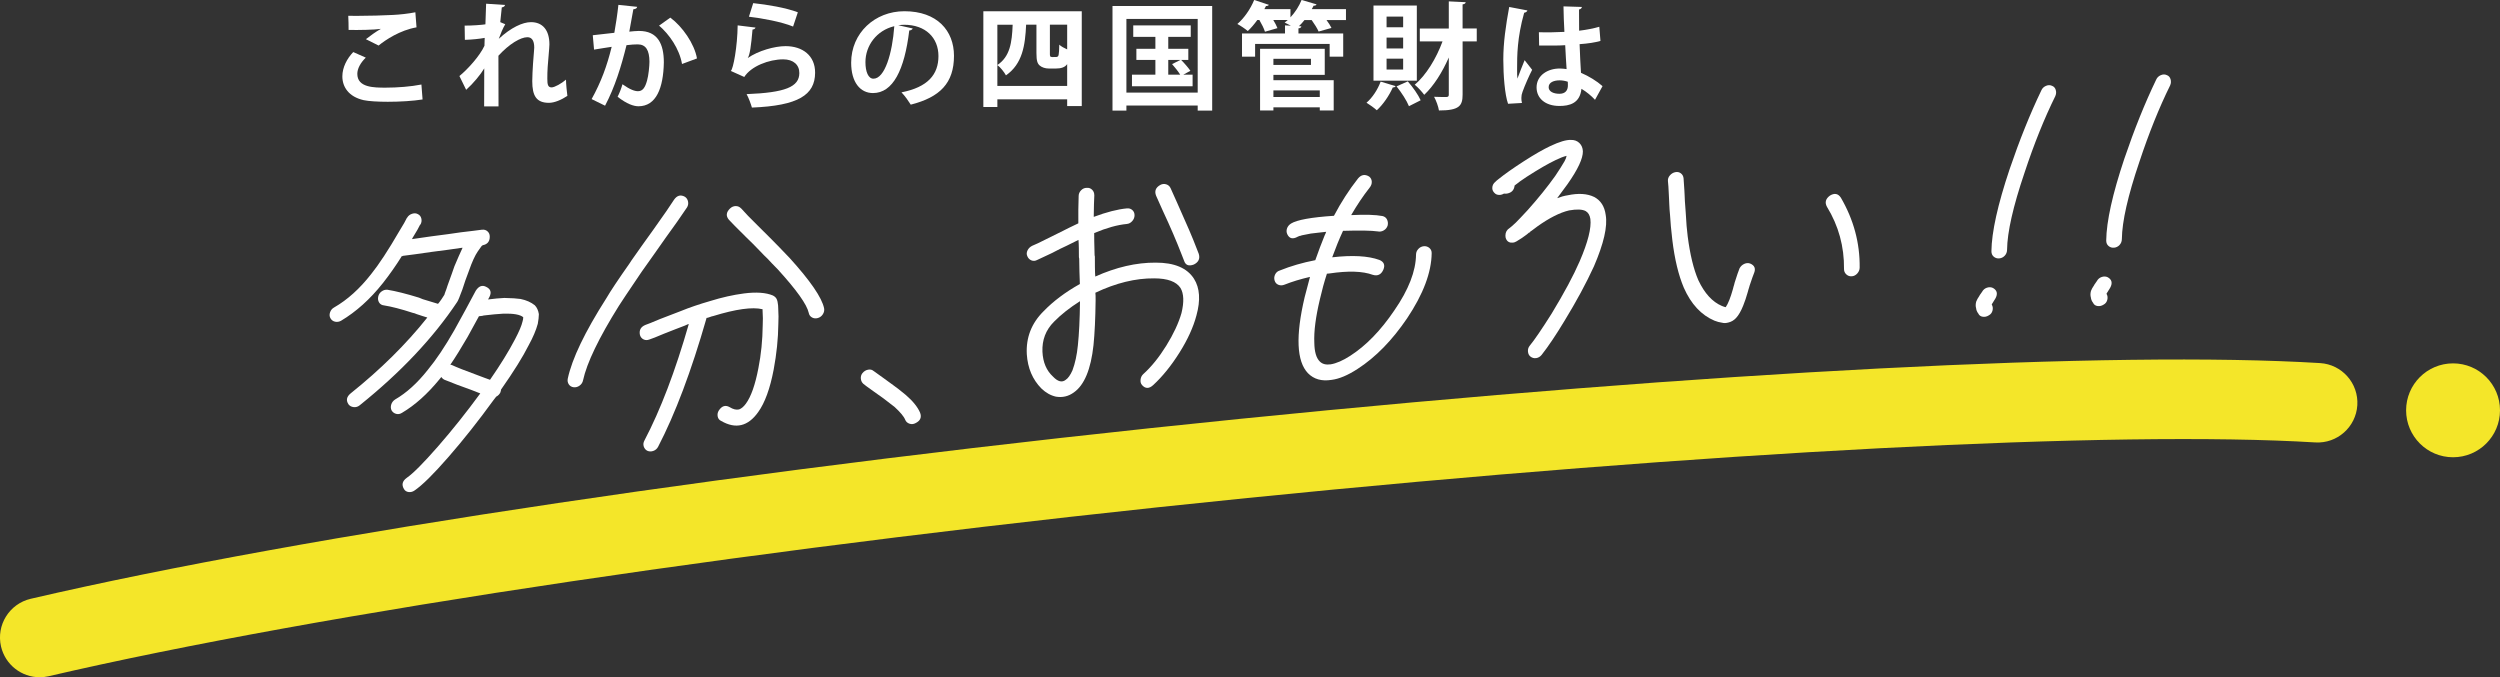
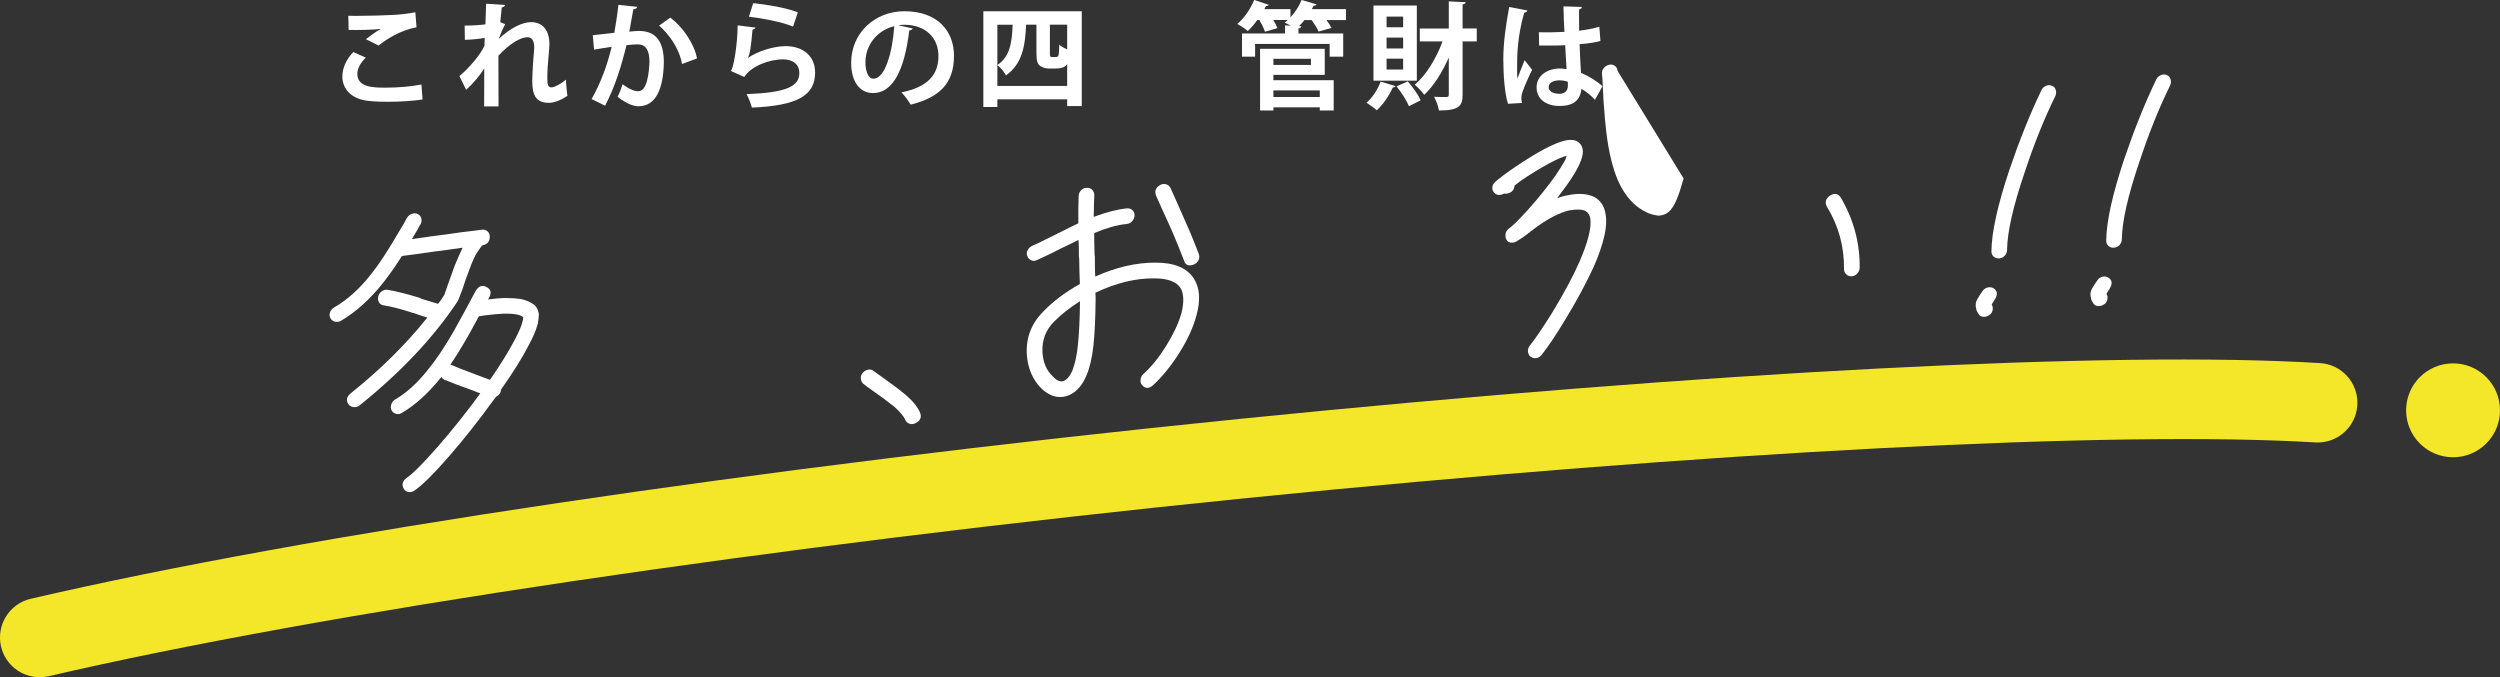
<svg xmlns="http://www.w3.org/2000/svg" id="_レイヤー_2" data-name="レイヤー_2" viewBox="0 0 1173.13 317.8">
  <rect x="0" y="0" width="1173.13" height="317.8" fill="#333333" stroke="none" />
  <defs>
    <style>
      .cls-1 {
        fill: #fff;
      }

      .cls-2 {
        fill: #f4e629;
      }
    </style>
  </defs>
  <g id="_レイヤー_1-2" data-name="レイヤー_1">
    <g>
      <path class="cls-2" d="M18.63,317.8c-8.48,0-16.14-5.82-18.15-14.43-2.33-10.03,3.91-20.05,13.94-22.39,129.34-30.08,341.41-61.64,567.29-84.41,221-22.29,410.53-32.08,506.99-26.19,10.28.63,18.1,9.47,17.48,19.75-.63,10.28-9.48,18.1-19.75,17.48-93.17-5.69-285.13,4.3-500.98,26.07-224.39,22.63-434.71,53.89-562.59,83.63-1.42.33-2.84.49-4.24.49Z" />
      <g>
        <path class="cls-1" d="M181.84,135.97c3.88.63,8.8,1.87,14.76,3.7l1.79.73c4.27,1.3,6.65,2.02,7.15,2.17.4-.43.93-1.13,1.59-2.09.66-.96,1.14-1.7,1.45-2.23v-.15c0-.1.05-.25.16-.46.1-.21.15-.36.16-.46.41-1.03.77-2.06,1.08-3.09.72-1.96,1.41-3.89,2.09-5.79.67-1.9,1.06-3.01,1.16-3.32,1.43-3.42,2.71-6.32,3.84-8.72l-.75.07c-3.2.5-7.79,1.13-13.78,1.88-1.9.28-4.39.63-7.49,1.07-3.1.44-5.09.7-5.99.78-.2.22-.35.23-.45.04-2.84,4.55-5.84,8.81-8.97,12.78-5.97,7.53-12.52,13.41-19.64,17.66-.9.48-1.83.62-2.77.41-.95-.21-1.66-.74-2.15-1.59-.49-.85-.55-1.79-.19-2.82.36-1.03.99-1.78,1.9-2.27,6.22-3.57,12.01-8.78,17.38-15.66,3.64-4.52,8.05-11.25,13.24-20.2,1.83-2.96,3-5.01,3.51-6.15.1,0,.15-.06.15-.16.51-.84,1.26-1.44,2.26-1.78,1-.34,1.9-.3,2.69.12.89.42,1.46,1.11,1.69,2.08.24.97.1,1.93-.41,2.88h-.15c-.51,1.16-1.68,3.21-3.51,6.17l-.31.63c1.8-.27,4.79-.69,8.98-1.29,5.99-.76,10.63-1.39,13.93-1.9,1-.09,2.89-.32,5.69-.68l4.19-.54h.15c1-.11,1.84.16,2.53.8.69.63,1.03,1.45,1.02,2.44v.15c-.03,2.19-1.14,3.49-3.34,3.89l-.15.16c-.1.11-.2.17-.3.18-.2.22-.81,1.07-1.82,2.56-1.32,1.92-2.7,4.93-4.14,9.05-1.23,3.2-2.27,6.14-3.09,8.8-1.24,3.4-2.06,5.37-2.46,5.9-11.26,16.88-26.5,33.03-45.72,48.46-.81.67-1.73.96-2.78.86-1.05-.1-1.86-.52-2.45-1.26-1.27-1.87-.96-3.59.96-5.17,14.08-11.27,26.08-23.14,36-35.61-.3-.07-1.04-.3-2.23-.69-1.19-.39-2.14-.7-2.83-.93-.1-.09-.4-.21-.89-.36-.5-.15-.8-.22-.89-.22-5.46-1.78-9.98-2.95-13.56-3.51-1-.11-1.74-.56-2.23-1.36-.49-.8-.63-1.71-.42-2.72.21-1.01.74-1.84,1.6-2.46.85-.63,1.78-.89,2.78-.78ZM225.38,184.62c-1.79-.73-3.23-1.29-4.32-1.69-4.47-1.57-8.69-3.17-12.65-4.79-.4-.16-.84-.57-1.33-1.22-.4.44-.71.81-.91,1.13-5.66,6.9-11.5,12.12-17.53,15.67-.9.58-1.83.74-2.77.48-.95-.26-1.66-.82-2.15-1.67-.39-.86-.43-1.78-.12-2.75.31-.97.92-1.75,1.82-2.33,5.32-3.08,10.41-7.69,15.26-13.82,3.94-4.75,8.1-10.96,12.48-18.63.1-.21,1.83-3.36,5.19-9.44,2.54-4.72,4.18-7.76,4.89-9.12,1.42-2.22,3.07-2.83,4.95-1.81,2.08,1,2.56,2.6,1.44,4.79-.21.42-.41.78-.61,1.1,2.79-.36,5.34-.6,7.63-.71,3.49.07,6.03.24,7.62.48,2.68.55,4.92,1.53,6.69,2.96.98,1.01,1.62,2.39,1.9,4.15-.02,1.3-.18,2.8-.5,4.53-.83,3.06-2.27,6.43-4.3,10.11-2.66,5.32-6.97,12.25-12.95,20.77,0,.3-.11.76-.32,1.37-.41.84-1.06,1.49-1.97,1.97-.61.85-1.06,1.44-1.37,1.77-6.89,9.5-13.87,18.32-20.94,26.44-7.07,8.13-12.42,13.4-16.03,15.83-.81.57-1.71.81-2.7.7-1-.11-1.74-.58-2.23-1.43-1.17-1.98-.76-3.71,1.26-5.19,3.01-2.07,7.9-6.99,14.67-14.73,6.77-7.75,13.39-16.06,19.88-24.92ZM211.93,171.24c2.28,1.08,6.35,2.69,12.2,4.83.89.32,2.01.73,3.35,1.26,1.34.52,2.16.82,2.46.89,4.87-7.02,8.78-13.36,11.73-19.01,1.93-3.66,3.11-6.46,3.54-8.39.21-.62.31-1.27.32-1.97-1.48-1.25-4.61-1.81-9.4-1.66-2.59.14-5.64.43-9.13.85-.2.12-.9.23-2.1.34h-.15c-.82,1.58-2.6,4.84-5.35,9.77-3.05,5.26-5.74,9.59-8.08,13,.1,0,.2,0,.3.05.1.04.2.06.3.05Z" />
-         <path class="cls-1" d="M322.38,97.33c-2.84,4.25-6.14,8.93-9.88,14.06-2.84,4.05-4.71,6.71-5.62,7.99-1.42,2.02-3.35,4.74-5.78,8.15-6.39,9.46-9.94,14.76-10.65,15.93-9.45,15.12-15.07,26.79-16.86,35.02-.21,1.02-.75,1.84-1.6,2.46-.85.63-1.78.89-2.77.78-1-.11-1.76-.56-2.3-1.35-.54-.79-.7-1.7-.49-2.72,2-9.34,8.03-21.9,18.08-37.67,2.03-3.47,5.64-8.89,10.81-16.24.51-.84,1.42-2.17,2.74-3.99,1.31-1.81,2.33-3.25,3.04-4.32l5.62-7.84c4.86-6.82,8.06-11.45,9.58-13.88,1.42-2.02,3.12-2.48,5.1-1.37.79.52,1.28,1.28,1.47,2.25.19.98.03,1.89-.48,2.73ZM331.48,149.48c-7.07,24.65-14.63,44.72-22.68,60.2-.51.94-1.27,1.59-2.27,1.93-1,.34-1.95.31-2.84-.11-.79-.43-1.33-1.1-1.62-2.01-.29-.92-.18-1.85.33-2.79,7.54-14.34,14.48-32.56,20.82-54.65-.2.02-.5.12-.9.31-.4.19-.75.35-1.05.47-.6.26-1.98.78-4.13,1.58-2.15.8-3.98,1.52-5.48,2.15-3.61,1.53-5.91,2.44-6.91,2.74-1,.39-1.92.38-2.77-.04-.84-.42-1.41-1.11-1.69-2.08-.47-2.24.39-3.82,2.6-4.72.9-.28,3.15-1.19,6.76-2.72,1.9-.77,5.16-2.02,9.76-3.75,4.11-1.68,8.71-3.25,13.81-4.72,5.5-1.71,10.8-2.9,15.89-3.57,5.79-.74,10.32-.41,13.59.97.99.51,1.63,1.19,1.92,2.06.19.58.29.97.29,1.17.19.98.28,1.87.27,2.66.17,2.77.19,5.26.06,7.46-.08,6.88-.81,14.01-2.19,21.41-1.7,8.92-4.12,15.57-7.26,19.94-4.76,6.72-10.56,8.1-17.39,4.16-.89-.41-1.43-1.11-1.62-2.09-.19-.98-.03-1.89.48-2.73,1.42-2.22,3.12-2.78,5.1-1.67,1.68,1.04,3.17,1.4,4.47,1.08,1.1-.4,2.16-1.3,3.17-2.68,2.43-3.31,4.39-8.87,5.88-16.67,1.27-6.39,1.95-13.12,2.03-20.2.12-2,.1-4.29-.07-6.86v-.6c-4.76-1.15-12.5-.08-23.2,3.21-.3.03-.8.17-1.5.44-.7.27-1.25.42-1.65.45v.3ZM347.79,97.79c1.77,2.03,4.28,4.63,7.53,7.81,5.42,5.37,8.87,8.83,10.34,10.38,2.16,2.19,3.79,3.88,4.87,5.07,9.74,10.74,15.13,18.6,16.17,23.58.19.98,0,1.92-.56,2.81-.56.9-1.34,1.49-2.34,1.79-1,.29-1.92.21-2.76-.26-.84-.47-1.36-1.19-1.54-2.17-.85-3.9-5.7-10.72-14.56-20.44-2.17-2.19-3.74-3.83-4.73-4.93-.89-.81-2.22-2.16-3.99-4.03-1.77-1.87-3.89-3.99-6.35-6.35-4.14-4.09-6.75-6.74-7.83-7.93-1.48-1.75-1.3-3.51.51-5.27.81-.77,1.71-1.15,2.7-1.15.99,0,1.84.38,2.53,1.11Z" />
        <path class="cls-1" d="M409.98,174.11c.39.26,1.9,1.34,4.52,3.24,2.62,1.9,4.22,3.07,4.82,3.51,1.38.97,3.26,2.44,5.63,4.4,3.35,2.87,5.61,5.65,6.78,8.33.87,2.21.15,3.87-2.15,4.98-.9.48-1.83.57-2.77.26-.95-.31-1.61-.89-2-1.75-.58-1.54-2.25-3.57-5.01-6.1-.69-.53-2.42-1.86-5.19-4-.5-.35-2.1-1.5-4.82-3.43-2.72-1.93-4.28-3.08-4.67-3.45-.69-.63-1.08-1.44-1.17-2.43-.09-.99.17-1.86.78-2.61.71-.86,1.59-1.39,2.63-1.59,1.05-.2,1.92.02,2.61.65Z" />
        <path class="cls-1" d="M513.51,91.59c-.13,2.2-.21,5.6-.27,10.18,6.01-2.25,11.2-3.58,15.6-3.99,1-.09,1.84.18,2.53.81.69.63,1.03,1.45,1.02,2.44-.01,1-.37,1.9-1.08,2.71-.71.81-1.56,1.27-2.56,1.36-4.39.41-9.49,1.83-15.3,4.26-.02,1.7.04,5.02.18,9.99,0,.4.04.74.14,1.03-.01,1.1,0,2.69.02,4.78.02,2.09.08,3.63.17,4.61,9.82-4.4,19.26-6.58,28.33-6.53,8.77-.02,14.77,2.5,18,7.58,2.74,4.32,3.12,10.06,1.14,17.21-1.46,5.51-4.12,11.34-7.98,17.47-3.86,6.13-7.96,11.19-12.29,15.18-1.91,1.77-3.66,1.79-5.23.04-.59-.64-.83-1.49-.72-2.55.11-1.06.52-1.91,1.23-2.58,3.83-3.44,7.44-7.91,10.85-13.4,3.4-5.49,5.78-10.59,7.13-15.3,1.26-5.19,1.1-9.11-.46-11.75-1.96-3-6.08-4.51-12.36-4.52-8.77-.08-17.97,2.18-27.59,6.75.09.79.13,1.98.11,3.57-.1,8.47-.43,15.47-.99,21-1.23,11.36-4.31,18.77-9.23,22.21-2.51,1.83-5.31,2.49-8.4,1.98-2.49-.56-4.76-1.84-6.83-3.84-4.14-4.19-6.42-9.55-6.84-16.09-.41-7.82,2.21-14.54,7.86-20.14,4.54-4.7,10.22-8.97,17.04-12.79-.16-3.77-.26-7.74-.31-11.92-.1-.29-.14-.58-.14-.88.01-.9,0-2.24-.03-4.03-.03-1.79-.09-3.08-.18-3.87-1.3.62-3.16,1.54-5.56,2.76-1.7.76-4.06,1.92-7.07,3.5-3.91,1.86-6.16,2.91-6.77,3.17-.9.48-1.8.54-2.69.18-.89-.36-1.53-1.03-1.92-1.99-.39-.86-.35-1.76.11-2.7.46-.94,1.19-1.65,2.19-2.15,1.6-.65,3.71-1.64,6.31-2.98.4-.24,2.76-1.4,7.07-3.5,2.61-1.34,5.36-2.69,8.27-4.06-.05-4.37,0-8.66.15-12.86.01-1,.4-1.88,1.15-2.65.76-.77,1.63-1.15,2.63-1.14,1-.09,1.84.2,2.53.88.69.68,1.03,1.52,1.02,2.52ZM506.79,141.34c-4.82,3.04-8.89,6.26-12.22,9.65-3.83,3.84-5.63,8.54-5.4,14.09.24,4.96,1.89,8.83,4.95,11.63,2.26,2.38,4.25,2.89,5.96,1.53,1.1-.7,2.17-2.19,3.19-4.48,1.23-3.3,2.08-7.21,2.53-11.73.56-5.33.89-12.13.99-20.4v-.3ZM549.28,88.25l3.21,7.17c4.27,9.46,7.28,16.49,9.02,21.11.09.29.26.72.51,1.3.24.58.41,1.01.51,1.3.67,2.23-.1,3.89-2.3,4.99-2.4.92-3.94.32-4.61-1.81-.1-.29-.27-.72-.51-1.3-.24-.57-.41-1.01-.51-1.3-2.52-6.53-5.48-13.42-8.88-20.67-1.65-3.73-2.72-6.12-3.21-7.17-.87-2.21-.2-3.91,2-5.11.9-.48,1.82-.57,2.77-.26.94.31,1.61.9,2,1.76Z" />
-         <path class="cls-1" d="M605.74,104.94c2.81-1.76,9.55-2.98,20.22-3.68,3.36-6.38,7.12-12.21,11.27-17.48,1.52-1.83,3.26-2.15,5.24-.94.79.62,1.2,1.43,1.24,2.42.04.99-.3,1.92-1,2.78-3.04,3.87-5.93,8.17-8.67,12.9,6.58-.32,11.46-.17,14.65.43.99.21,1.71.74,2.15,1.59.44.86.55,1.79.34,2.81-.31,1.03-.92,1.8-1.82,2.33-.9.53-1.85.7-2.85.49-2.99-.42-8.42-.51-16.29-.27-1.74,3.75-3.43,7.89-5.08,12.42,9.48-1.08,16.85-.68,22.11,1.22,2.18.89,2.81,2.43,1.89,4.6-1.02,2.29-2.68,3.09-4.96,2.4-4.76-1.74-11.54-1.96-20.32-.64l-1.2.11c-1.24,3.8-2.33,7.78-3.28,11.95-1.99,8.35-2.87,15.15-2.63,20.4.05,4.28.91,7.23,2.59,8.87,1.18,1.18,2.87,1.62,5.07,1.32,2.7-.45,5.75-1.78,9.17-3.99,7.43-4.77,14.34-11.89,20.73-21.34,6.69-9.68,10.08-18.41,10.17-26.18.01-1,.37-1.88,1.08-2.64.71-.76,1.56-1.19,2.56-1.28,1-.09,1.87.18,2.61.8.74.63,1.1,1.44,1.09,2.44-.11,9.07-3.96,19.28-11.57,30.64-7,10.31-14.71,18.2-23.15,23.66-4.62,3.02-8.73,4.75-12.32,5.18-4.59.73-8.27-.32-11.03-3.15-5.32-5.57-5.83-17.47-1.53-35.69.31-1.22.76-2.91,1.33-5.05.57-2.14.96-3.62,1.17-4.44-4.4,1.01-8.4,2.23-12,3.66-1,.39-1.95.41-2.84.04-.89-.36-1.48-1.03-1.77-2-.29-.97-.2-1.92.26-2.86.46-.94,1.19-1.55,2.19-1.85,5.11-2.07,10.66-3.68,16.65-4.84,1.44-4.11,2.88-7.93,4.32-11.45.41-.83.66-1.45.77-1.86-.9.08-2.15.23-3.74.42-1.6.2-2.75.33-3.44.4-1.8.37-3.25.65-4.35.85-.1.11-.3.18-.6.21-.3.03-.55.1-.75.22l-.45.19c-2.31,1.31-3.95.92-4.92-1.18-.39-.86-.43-1.75-.12-2.68.31-.92.92-1.68,1.82-2.26Z" />
        <path class="cls-1" d="M707.26,90.84c-.7.07-1.2.06-1.5,0-.6.35-1.2.56-1.8.62-1.2.11-2.14-.25-2.83-1.08-.59-.64-.88-1.36-.87-2.16.01-1.2.52-2.19,1.53-2.98.3-.33.76-.72,1.36-1.17,2.92-2.36,6.86-5.14,11.83-8.35,4.97-3.2,9.16-5.61,12.57-7.22,4.21-1.98,7.41-2.93,9.6-2.84,1.59-.05,2.91.43,3.95,1.42,1.04,1,1.59,2.29,1.67,3.88.06,3.38-2.34,8.53-7.21,15.45-1.01,1.39-2.63,3.58-4.86,6.58,1.7-.66,3.35-1.11,4.95-1.36,5-1.06,9.13-.8,12.4.78,3.07,1.61,4.88,4.42,5.43,8.45.93,5.39-.91,13.42-5.52,24.11-3.68,8.01-8.27,16.5-13.75,25.47-4.07,6.75-7.67,12.11-10.8,16.09-.71.86-1.56,1.37-2.56,1.51-1,.14-1.89-.1-2.68-.72-.69-.53-1.08-1.32-1.17-2.35-.09-1.04.17-1.93.78-2.69,2.22-2.69,5.67-7.75,10.34-15.15,5.89-9.71,10.27-17.88,13.14-24.52,3.89-9.02,5.56-15.65,5.02-19.88-.28-1.77-1.01-2.99-2.2-3.68-1.58-.85-4.17-.95-7.77-.32-4.3,1-9.26,3.5-14.89,7.51-.3.23-.75.57-1.36,1.02-.6.46-1.06.8-1.36,1.02l-.6.35c0,.3-.21.47-.6.5-.2.22-.43.41-.68.59-.25.17-.43.32-.53.42-1.31,1.02-2.86,2.06-4.67,3.12-.6.35-1.15.56-1.65.6-1.6.15-2.69-.44-3.27-1.79-.2-.38-.29-.92-.28-1.62.02-1.49.68-2.65,1.99-3.47.5-.35,1.46-1.18,2.87-2.51,1.01-.99,2.87-2.96,5.6-5.9,4.95-5.54,9.25-10.87,12.89-15.98,1.93-2.87,3.4-5.19,4.42-6.98.51-.94.82-1.77.93-2.48-1.4.33-3.1.99-5.11,1.97-3.41,1.61-7.92,4.22-13.55,7.83-2.31,1.51-4.22,2.88-5.73,4.12-.22,2.11-1.38,3.37-3.48,3.76Z" />
-         <path class="cls-1" d="M790.02,83.72c.17,2.17.3,4.05.38,5.64,0,.2.04.99.12,2.38.08,1.39.12,2.28.12,2.68.08,1.39.21,3.17.39,5.34.24,4.66.55,8.36.92,11.11,1.1,8.56,2.76,15.42,4.99,20.59,2.92,6.2,6.61,10.23,11.07,12.11.79.32,1.39.52,1.79.58,1.11-1.6,2.24-4.44,3.39-8.53,0-.1.08-.4.23-.92.16-.51.29-.95.39-1.31.1-.36.16-.59.16-.69,1.03-3.28,1.81-5.54,2.32-6.79.51-.94,1.24-1.63,2.19-2.07.95-.44,1.88-.5,2.77-.18,2.18.89,2.76,2.48,1.74,4.77-.2.42-.88,2.32-2.01,5.71l-.16.61c-.11.41-.23.82-.39,1.23-.15.41-.23.72-.24.92-.73,2.56-1.45,4.72-2.17,6.47-1.03,2.59-2.15,4.53-3.36,5.84-1.01,1.09-2.21,1.8-3.61,2.13-1.1.3-2.05.34-2.84.12-1.29-.18-2.54-.51-3.73-1-6.15-2.61-10.92-7.74-14.32-15.39-2.52-5.94-4.33-13.43-5.42-22.49-.54-4.63-.9-8.48-1.06-11.55-.18-1.78-.31-3.6-.38-5.49,0-.4-.04-1.29-.12-2.68-.08-1.38-.12-2.18-.12-2.38-.08-2.08-.21-3.91-.38-5.49-.09-.99.22-1.89.93-2.7.71-.81,1.56-1.31,2.56-1.51,1-.19,1.87,0,2.61.58.74.58,1.15,1.36,1.24,2.35ZM863.77,92.66c6.06,10.39,9.02,21.36,8.88,32.92-.01,1-.37,1.9-1.08,2.71-.71.81-1.56,1.27-2.56,1.36-1,.09-1.87-.2-2.61-.88-.74-.68-1.1-1.51-1.09-2.51.12-10.56-2.55-20.32-8.03-29.26-1.07-1.99-.6-3.73,1.41-5.21,2.11-1.29,3.8-1,5.07.87Z" />
+         <path class="cls-1" d="M790.02,83.72l-.16.61c-.11.41-.23.82-.39,1.23-.15.41-.23.72-.24.92-.73,2.56-1.45,4.72-2.17,6.47-1.03,2.59-2.15,4.53-3.36,5.84-1.01,1.09-2.21,1.8-3.61,2.13-1.1.3-2.05.34-2.84.12-1.29-.18-2.54-.51-3.73-1-6.15-2.61-10.92-7.74-14.32-15.39-2.52-5.94-4.33-13.43-5.42-22.49-.54-4.63-.9-8.48-1.06-11.55-.18-1.78-.31-3.6-.38-5.49,0-.4-.04-1.29-.12-2.68-.08-1.38-.12-2.18-.12-2.38-.08-2.08-.21-3.91-.38-5.49-.09-.99.22-1.89.93-2.7.71-.81,1.56-1.31,2.56-1.51,1-.19,1.87,0,2.61.58.74.58,1.15,1.36,1.24,2.35ZM863.77,92.66c6.06,10.39,9.02,21.36,8.88,32.92-.01,1-.37,1.9-1.08,2.71-.71.81-1.56,1.27-2.56,1.36-1,.09-1.87-.2-2.61-.88-.74-.68-1.1-1.51-1.09-2.51.12-10.56-2.55-20.32-8.03-29.26-1.07-1.99-.6-3.73,1.41-5.21,2.11-1.29,3.8-1,5.07.87Z" />
        <path class="cls-1" d="M936.32,140.1c-.1.21-.66,1.11-1.67,2.69v.15c.49.85.6,1.79.34,2.8-.26,1.02-.84,1.77-1.75,2.25-.9.58-1.86.79-2.85.64-1-.15-1.69-.66-2.07-1.52-.59-.74-.93-1.56-1.02-2.44-.29-.97-.27-2.01.04-3.14.31-.82.77-1.66,1.38-2.52.2-.42.46-.81.76-1.19.3-.38.51-.67.61-.88.51-.94,1.26-1.59,2.26-1.93,1-.34,1.95-.31,2.84.11,1.98,1.11,2.36,2.77,1.14,4.97ZM964.49,45.04c-5.21,10.54-10.03,22.54-14.47,35.99-5.37,15.83-8.1,27.88-8.2,36.15-.01,1.1-.37,2.03-1.08,2.79-.71.76-1.56,1.19-2.56,1.28-1,.09-1.87-.17-2.61-.8-.74-.63-1.1-1.49-1.09-2.59.11-8.97,2.95-21.78,8.52-38.42,4.65-13.67,9.62-26.03,14.93-37.08.41-.93,1.12-1.62,2.12-2.06,1-.44,1.95-.45,2.84-.04.89.32,1.48.96,1.77,1.93.29.97.23,1.92-.18,2.85Z" />
        <path class="cls-1" d="M990.19,135.07c-.1.21-.66,1.11-1.68,2.69v.15c.49.85.6,1.79.34,2.8-.26,1.02-.84,1.77-1.75,2.25-.9.58-1.85.79-2.85.64-1-.15-1.69-.66-2.07-1.52-.59-.74-.93-1.56-1.02-2.44-.29-.97-.28-2.01.04-3.14.31-.82.77-1.66,1.38-2.52.2-.42.46-.81.76-1.19.3-.38.5-.67.61-.88.51-.94,1.26-1.59,2.26-1.93,1-.34,1.95-.31,2.84.11,1.98,1.11,2.36,2.77,1.14,4.97ZM1018.37,40.02c-5.21,10.54-10.03,22.54-14.48,35.99-5.37,15.83-8.1,27.88-8.2,36.15-.01,1.1-.38,2.03-1.08,2.79-.71.76-1.56,1.19-2.56,1.28-1,.09-1.87-.17-2.61-.8-.74-.63-1.1-1.49-1.09-2.59.11-8.97,2.95-21.78,8.52-38.42,4.65-13.67,9.62-26.03,14.94-37.08.41-.93,1.12-1.62,2.12-2.06,1-.44,1.95-.46,2.84-.04.89.32,1.48.96,1.77,1.93.29.97.23,1.92-.18,2.85Z" />
      </g>
      <circle class="cls-2" cx="1151.1" cy="192.54" r="22.03" />
      <g>
        <path class="cls-1" d="M198.29,46.67c-4.35.71-10.66,1.09-16.32,1.09-4.73,0-9.03-.27-11.31-.76-7.02-1.58-10.01-6.2-10.01-11.15,0-4.24,2.18-8.38,5.11-11.42l5.88,2.61c-2.5,2.45-3.97,5.17-3.97,7.62,0,6.47,7.83,6.47,13.33,6.47s11.8-.49,16.75-1.47l.54,7.02ZM171.69,18.39c1.85-1.47,4.79-3.59,6.96-4.79v-.05c-2.77.44-10.5.6-15.07.49,0-1.63-.05-5.11-.16-6.64.98.05,2.28.05,3.75.05,5.49,0,13.44-.22,17.24-.44,3.26-.16,7.23-.6,10.5-1.25l.54,7.07c-7.78,1.36-14.52,5.87-17.79,8.54l-5.98-2.99Z" />
        <path class="cls-1" d="M218.04,12.02c3.86,0,7.89-.33,9.74-.6.05-.87.33-9.47.33-9.68l8.87.6c-.11.54-.54.98-1.52,1.14-.27,2.28-.54,4.9-.71,6.91l2.34.98c-1.09,1.8-2.28,4.68-3.05,6.85,5.71-5.28,11.21-7.83,15.12-7.83,5.49,0,8.65,3.75,8.65,10.44,0,.65-.05,1.31-.11,1.96-.71,8.11-.87,10.12-.87,14.09,0,2.77.27,4.13,2.01,4.13,1.41,0,4.68-1.85,6.75-3.64,0,1.8.44,6.2.65,7.62-2.77,1.85-6.04,3.26-8.65,3.26-5.88,0-7.83-3.26-7.83-10.17,0-.71.05-5.33.82-14.09.05-.6.11-1.2.11-1.69,0-3.32-1.2-4.84-3.21-4.84-3.21,0-8.54,3.16-13.6,8.7,0,10.61,0,20.94.05,23.77h-6.75l.05-17.84c-1.69,2.88-5.11,7.02-8.49,10.06l-3.16-6.47c3.81-3.1,9.52-9.36,11.75-14.2.05-1.2.05-2.39.11-3.7-2.28.44-5.88.82-9.3.92l-.11-6.69Z" />
        <path class="cls-1" d="M298.99,3.21c-.11.76-.82,1.03-1.79,1.14-.49,2.67-1.31,7.34-1.9,10.5,1.41-.16,3.37-.33,4.46-.33,8.98-.05,11.75,6.26,11.75,14.74v.05c-.22,12.02-3.59,20.56-11.91,20.56-2.18,0-5.44-1.03-9.79-4.46.87-1.69,1.74-3.92,2.28-5.87,3.7,2.61,5.82,3.26,7.29,3.26,2.28,0,3.37-1.85,4.24-4.95.71-2.39,1.14-6.91,1.14-8.92-.05-5.39-1.69-8.11-5.55-8.11-1.31,0-3.16.11-5.22.38-2.45,9.95-5.44,19.64-10.06,28.4l-6.31-3.1c4.46-8.05,7.23-15.61,9.41-24.53-1.96.33-5.88.87-8.27,1.31l-.6-6.75,10.12-1.14c.71-3.97,1.41-8.54,1.9-13.11l8.81.92ZM320.04,30.03c-1.25-7.23-6.09-14.03-10.77-18.01l5.28-3.75c5.66,4.19,11.31,12.24,12.51,19.15l-7.02,2.61Z" />
        <path class="cls-1" d="M354.53,12.95c-.27.6-.65.82-1.41.92-.65,7.56-1.25,11.91-2.23,13.33h.05c4.84-3.37,12.51-5.55,17.68-5.55,7.94,0,13.93,4.41,13.87,12.51-.05,10.39-7.89,15.45-29.65,16.32-.49-1.69-1.47-4.46-2.5-6.31,18.11-.71,24.7-3.37,24.75-9.85.05-3.86-2.77-6.47-7.56-6.47-6.75,0-15.12,3.26-18.28,8.27l-6.31-2.83c1.14-.87,3.1-11.42,3.21-21.38l8.38,1.03ZM353.45,1.47c6.58.71,15.23,2.12,20.94,4.3l-2.23,6.69c-5.44-2.23-14.58-3.92-20.73-4.62l2.01-6.36Z" />
        <path class="cls-1" d="M428.3,13.38c-.22.49-.87.92-1.63.92-2.23,18.6-7.67,29.37-17.03,29.37-5.93,0-10.23-5-10.23-14.25,0-13.93,11.1-24.15,24.97-24.15,15.39,0,23.28,9.14,23.28,20.94,0,12.78-6.58,19.42-20.29,22.9-1.03-1.63-2.56-3.92-4.35-5.77,12.4-2.45,17.35-8.38,17.35-17.03s-6.09-14.69-16.1-14.69c-.98,0-1.85.11-2.77.22l6.8,1.52ZM419.65,12.29c-8.27,1.96-13.54,9.08-13.54,16.86,0,4.57,1.36,7.78,3.75,7.78,5.33,0,8.87-11.91,9.79-24.64Z" />
        <path class="cls-1" d="M461.44,5.28h46.18v44.5h-6.85v-3.16h-32.75v3.59h-6.58V5.28ZM468.02,40.31h32.75v-10.23c-1.03,1.58-3.05,2.07-5.17,2.07h-3.54c-1.47,0-3.16-.49-4.19-1.41-1.03-.92-1.52-2.12-1.52-5.82v-13.33h-4.84c-.44,9.63-1.69,18.39-9.47,23.77-.82-1.52-2.56-3.75-4.03-4.84,5.98-4.03,6.85-10.61,7.18-18.93h-7.18v28.72ZM492.66,25.08c0,1.25.05,1.69,1.09,1.69,1.9,0,2.12,0,2.45-.16.49-.27.76-.44.87-5.66.82.82,2.34,1.63,3.7,2.23v-11.59h-8.11v13.49Z" />
-         <path class="cls-1" d="M522.04,2.83h46.78v49.07h-6.8v-2.39h-33.45v2.39h-6.53V2.83ZM528.57,43.46h33.45V8.87h-33.45v34.6ZM555.28,35.03h4.35v5.44h-28.45v-5.44h10.99v-6.91h-8.92v-5.22h8.92v-5.6h-10.39v-5.39h26.98v5.39h-10.55v5.6h9.41v5.22h-3.37c1.58,1.58,3.43,3.75,4.35,5.11l-3.32,1.8ZM548.21,28.12v6.91h5.6c-.92-1.47-2.5-3.48-3.81-4.95l3.92-1.96h-5.71Z" />
        <path class="cls-1" d="M631.6,4.3v5.11h-9.14c.98,1.31,1.85,2.67,2.34,3.7l-6.04,1.69c-.6-1.41-1.96-3.59-3.26-5.39h-3.37c-.82,1.03-1.69,2.01-2.61,2.88l1.14.05c-.05.54-.44.87-1.36.98v2.39h21v10.88h-6.36v-5.98h-34.98v5.98h-6.15v-10.88h20.18v-3.81l2.77.16c-1.03-.54-2.12-1.09-2.94-1.47.49-.38.98-.76,1.47-1.2h-6.8c.82,1.36,1.58,2.77,1.96,3.81l-5.87,1.69c-.44-1.47-1.52-3.64-2.61-5.49h-.98c-1.41,1.96-2.94,3.75-4.46,5.17-1.2-1.03-3.48-2.56-4.9-3.32,3.1-2.61,6.2-7.07,7.89-11.26l6.91,2.28c-.22.33-.65.6-1.36.54-.22.49-.49.98-.76,1.47h12.24v3.86c2.18-2.34,4.08-5.28,5.22-8.16l7.02,2.07c-.22.49-.71.65-1.36.6-.27.54-.54,1.09-.87,1.63h16.05ZM597.55,35.14v2.5h28.29v14.2h-6.53v-1.47h-21.76v1.47h-6.26v-28.94h30.35v12.24h-24.1ZM615.17,27.58h-17.62v2.88h17.62v-2.88ZM619.31,42.43h-21.76v3.1h21.76v-3.1Z" />
        <path class="cls-1" d="M654.89,40.42c-.16.38-.65.65-1.31.6-1.69,3.81-4.52,8-7.51,10.72-1.2-1.09-3.43-2.67-4.84-3.54,2.72-2.28,5.28-6.2,6.64-9.9l7.02,2.12ZM664.85,2.61v35.25h-20.34V2.61h20.34ZM658.43,12.78v-5h-7.78v5h7.78ZM658.43,22.74v-5.11h-7.78v5.11h7.78ZM658.43,32.64v-5.11h-7.78v5.11h7.78ZM661.15,49.83c-1.03-2.61-3.54-6.47-5.82-9.3l5.28-2.34c2.39,2.72,4.9,6.31,6.04,8.87l-5.49,2.77ZM692.97,13.38v6.04h-6.64v24.97c0,5.33-1.63,7.45-11.1,7.45-.27-1.8-1.31-4.68-2.29-6.42,2.56.11,4.95.11,5.77.11.87-.05,1.14-.33,1.14-1.14v-17.41c-3.1,7.02-7.07,13.33-11.53,17.52-1.03-1.41-3.05-3.64-4.46-4.73,5.28-4.41,10.12-12.35,13.05-20.34h-10.66v-6.04h13.6V.65l7.94.38c-.11.54-.44.87-1.47,1.03v11.31h6.64Z" />
        <path class="cls-1" d="M707.66,48.69c-1.52-4.19-2.23-13.33-2.23-20.78,0-7.94,1.2-16.16,2.77-24.64l8.54,1.63c-.11.54-.82.98-1.52,1.09-3.32,11.8-3.32,20.18-3.32,26.44,0,1.85,0,3.54.16,4.46.76-2.12,2.5-6.58,3.37-8.65l3.54,4.52c-1.42,2.72-3.43,7.29-4.52,10.34-.38.98-.54,1.85-.54,2.88,0,.71.05,1.47.27,2.34l-6.53.38ZM722.13,15.12c3.97.16,8,0,11.97-.16-.22-4.24-.38-7.94-.43-11.97l8.65.27c-.11.54-.49,1.03-1.36,1.2l.05,9.95c3.7-.44,6.85-1.09,9.47-1.85l.54,6.64c-2.39.71-5.82,1.25-9.79,1.52.16,4.9.44,9.9.65,13.44,3.75,1.63,7.4,3.86,10.12,6.26l-3.54,6.42c-1.74-1.9-3.97-3.75-6.36-5.17-.71,6.91-5.71,8.05-10.34,8.05-6.69,0-10.72-3.64-10.72-8.7,0-5.71,5.28-8.87,10.83-8.87,1.03,0,2.12.11,3.26.27-.22-2.88-.44-7.23-.65-11.21-1.58.11-3.48.16-4.68.16h-7.56l-.11-6.26ZM735.68,38.35c-1.09-.38-2.56-.65-3.75-.65-2.67,0-5.22.87-5.22,3.21,0,2.07,2.28,3.1,5.06,3.1s4.03-1.63,3.97-4.13c0-.38,0-1.03-.05-1.52Z" />
      </g>
    </g>
  </g>
</svg>